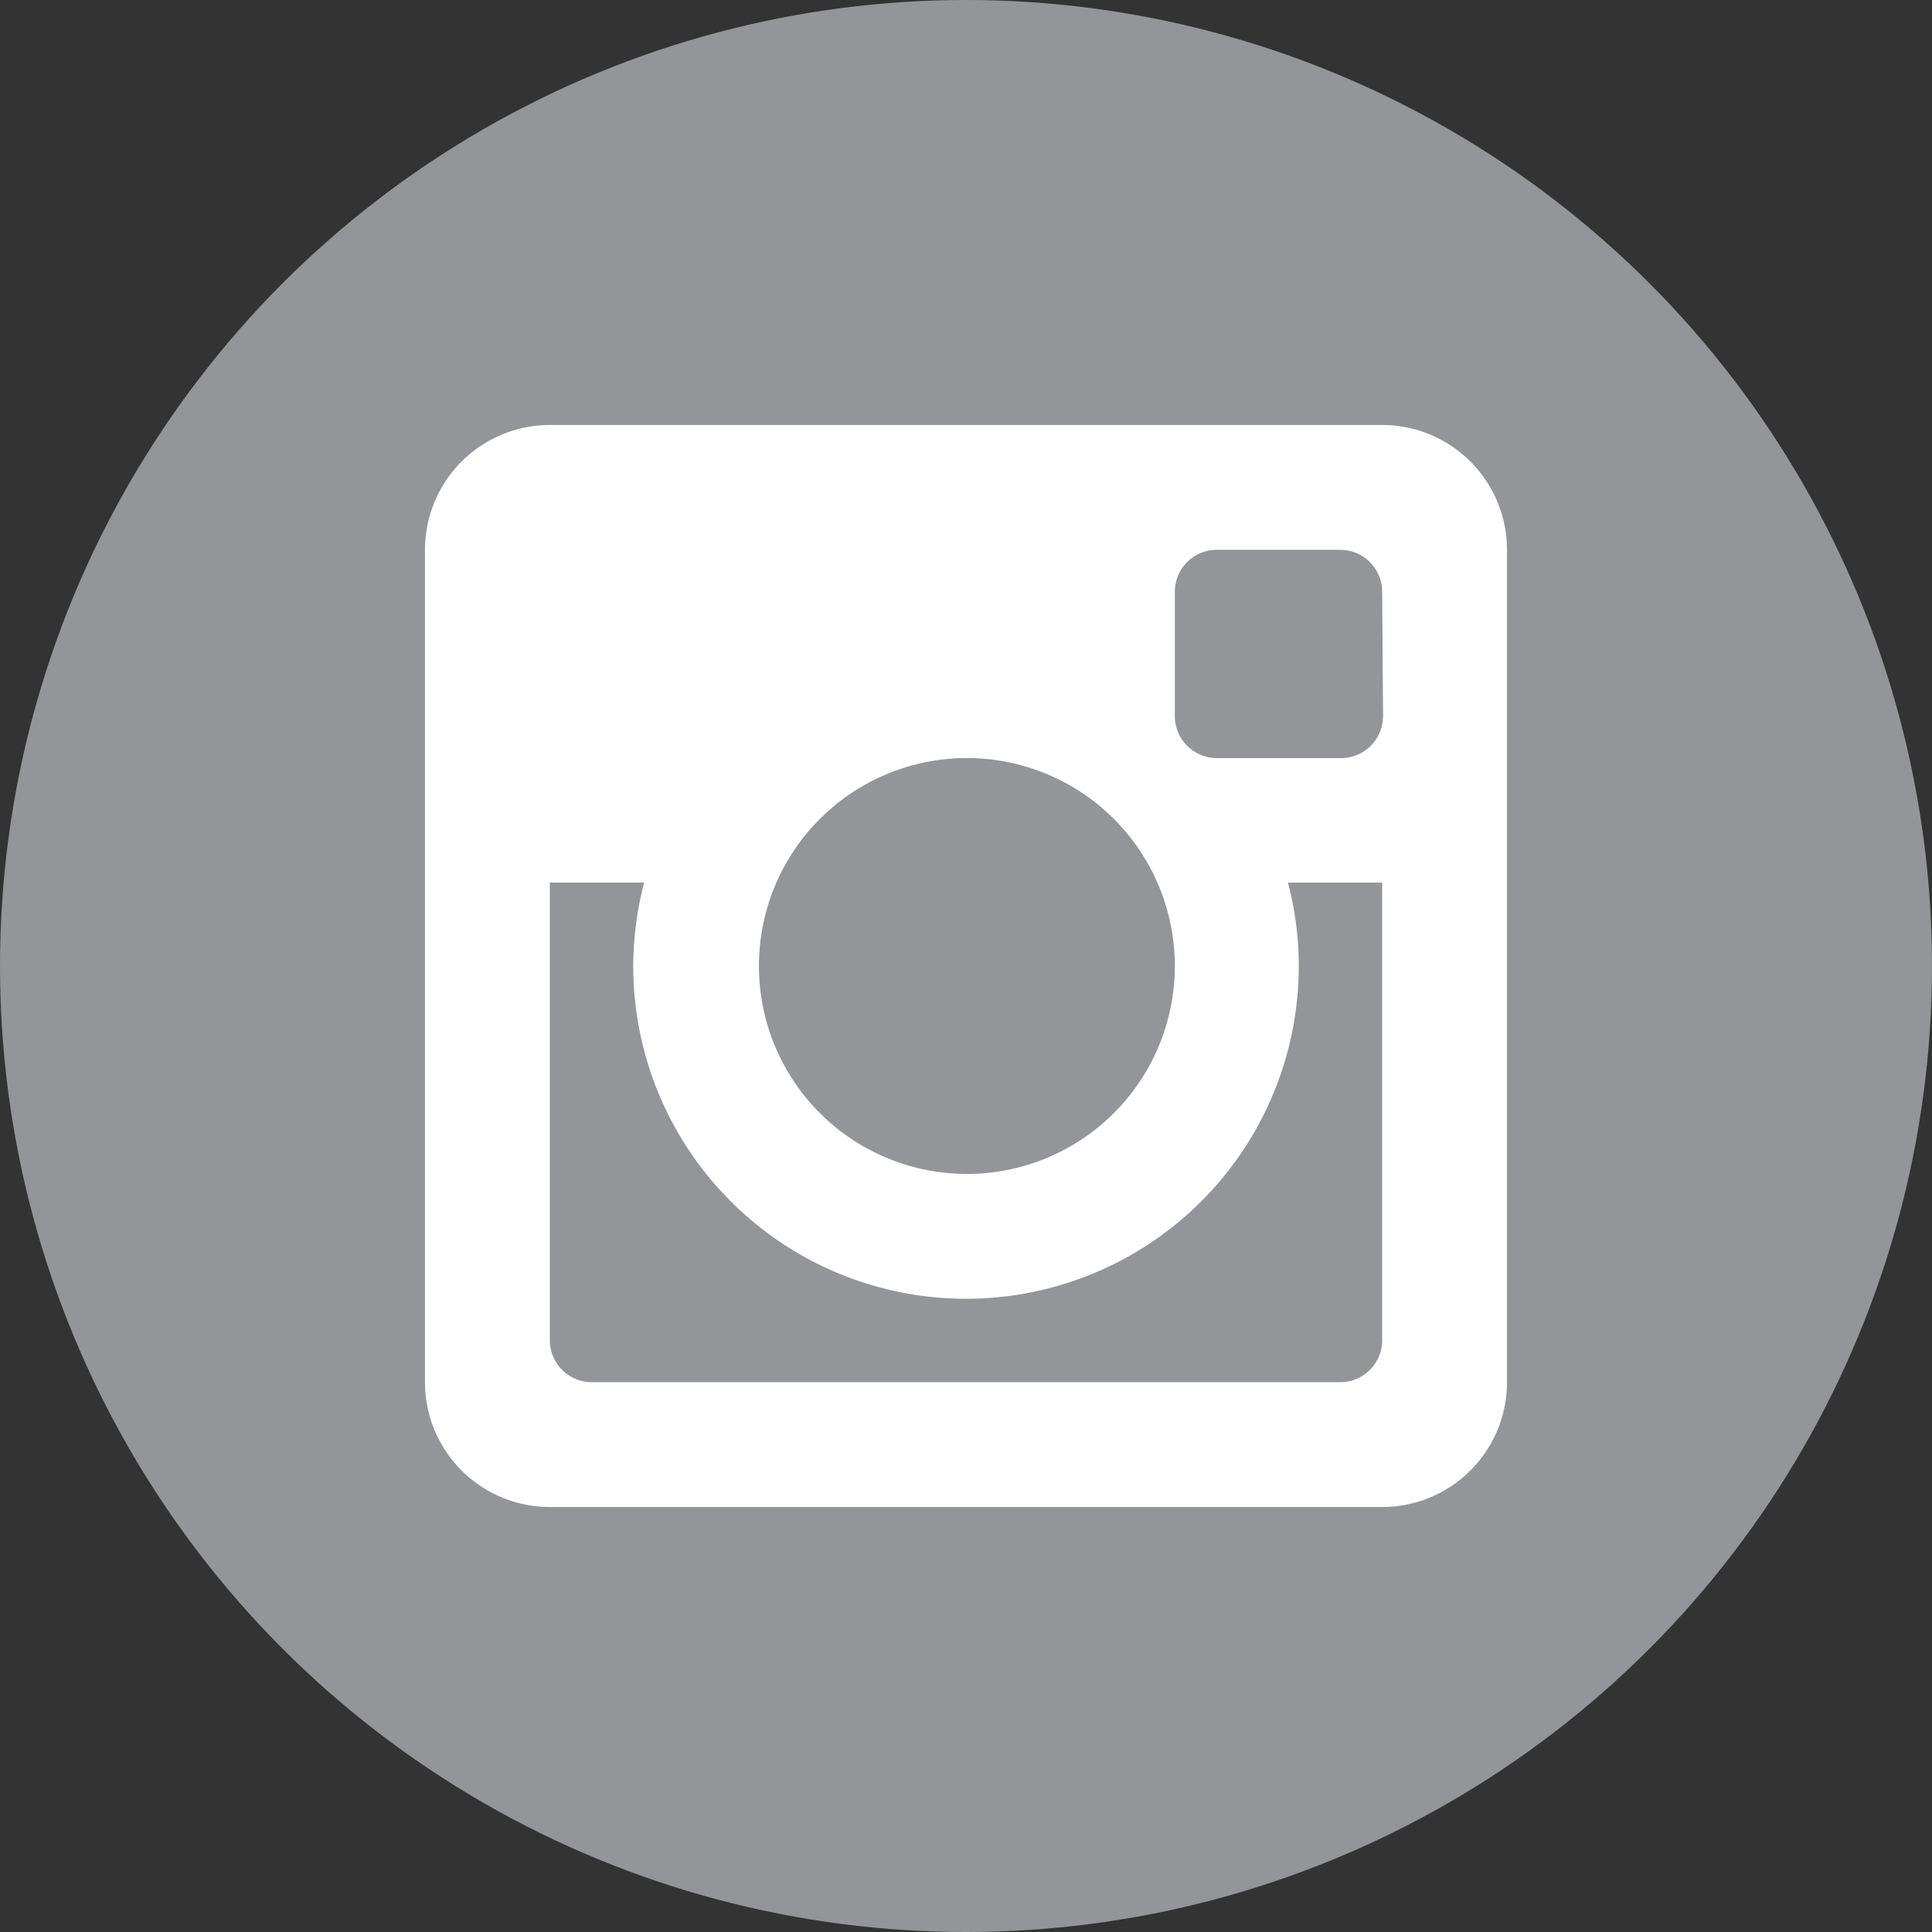
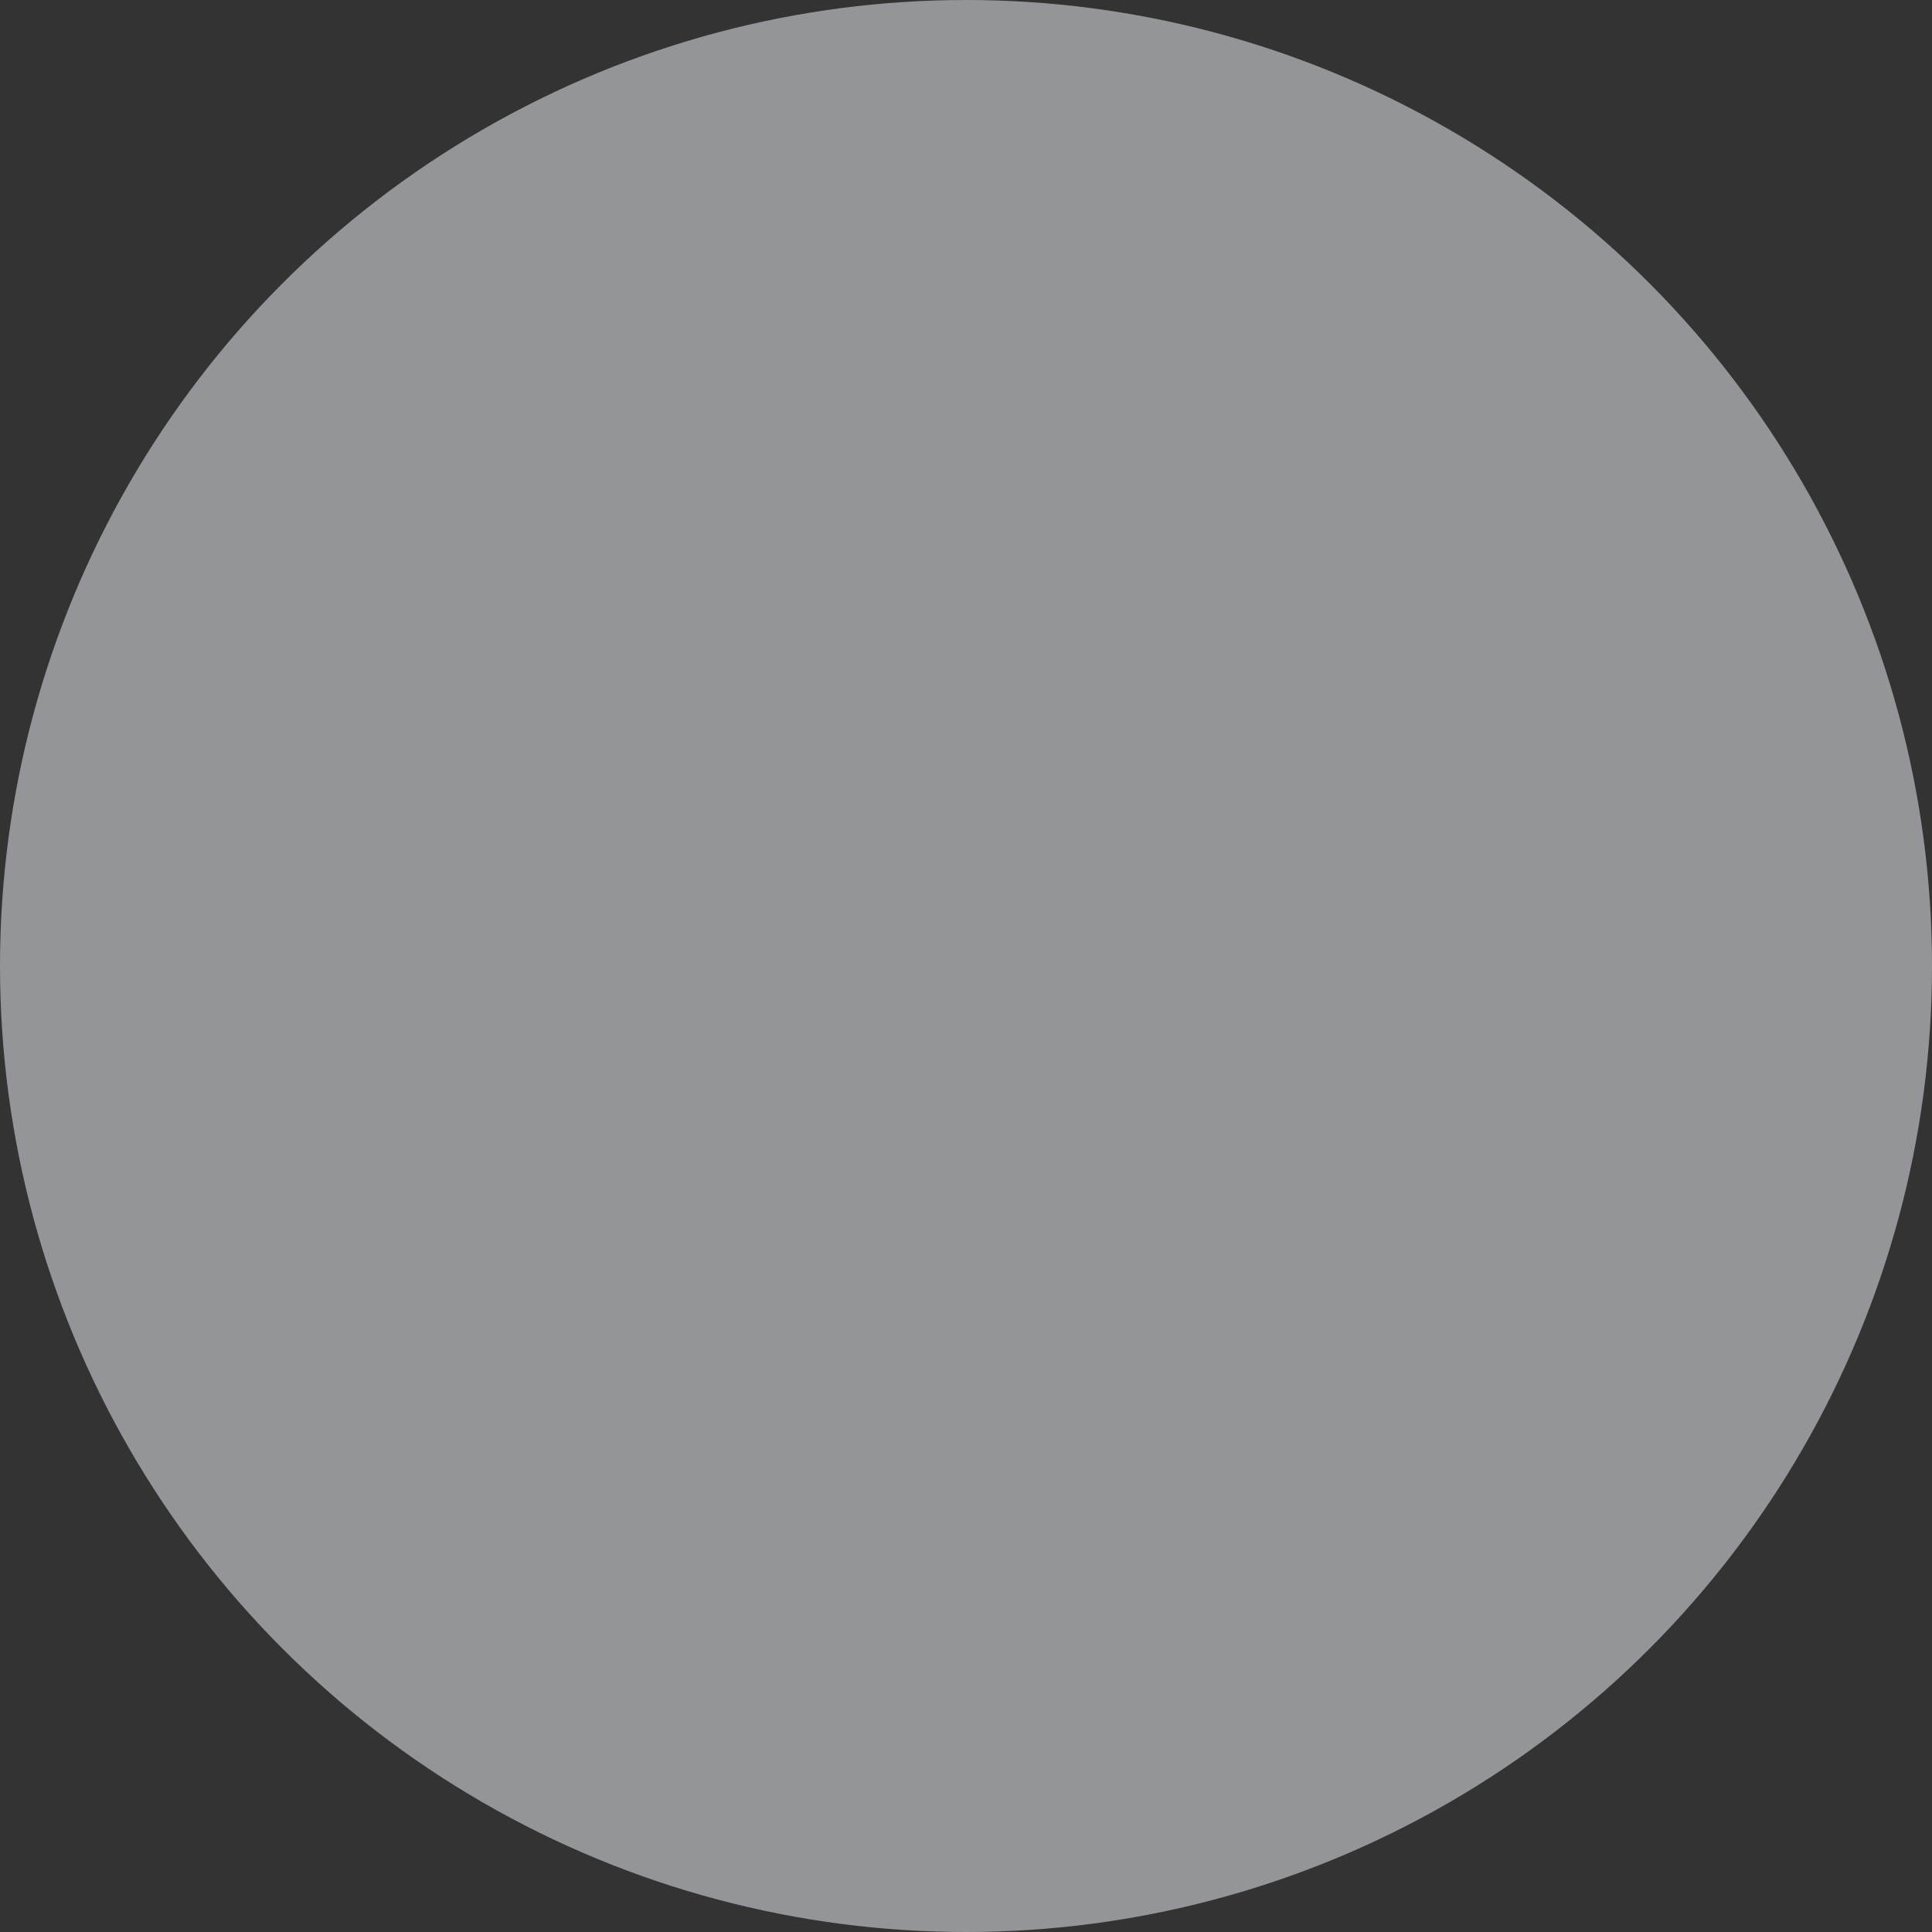
<svg xmlns="http://www.w3.org/2000/svg" id="Layer_1" data-name="Layer 1" viewBox="0 0 65.78 65.78">
  <rect x="0" y="0" width="65.78" height="65.78" fill="#333333" stroke="none" />
  <defs>
    <style>.cls-1{fill:#939598;}.cls-2{fill:#fff;fill-rule:evenodd;}</style>
  </defs>
  <g id="Instagram">
    <circle id="back" class="cls-1" cx="32.89" cy="32.89" r="32.89" />
-     <path id="Instagram-2" data-name="Instagram" class="cls-2" d="M47.06,30.05H43.85a11.11,11.11,0,0,1,.37,2.84,11.33,11.33,0,0,1-22.66,0,11.57,11.57,0,0,1,.37-2.84H18.72V45.64a1.43,1.43,0,0,0,1.42,1.42h25.5a1.43,1.43,0,0,0,1.42-1.42Zm0-9.91a1.43,1.43,0,0,0-1.42-1.42H41.39A1.43,1.43,0,0,0,40,20.14v4.25a1.43,1.43,0,0,0,1.42,1.42h4.25a1.43,1.43,0,0,0,1.42-1.42ZM32.89,25.81A7.08,7.08,0,1,0,40,32.89a7.08,7.08,0,0,0-7.08-7.08m14.17,25.5H18.72a4.25,4.25,0,0,1-4.25-4.25V18.72a4.25,4.25,0,0,1,4.25-4.25H47.06a4.25,4.25,0,0,1,4.25,4.25V47.06a4.25,4.25,0,0,1-4.25,4.25" />
  </g>
</svg>